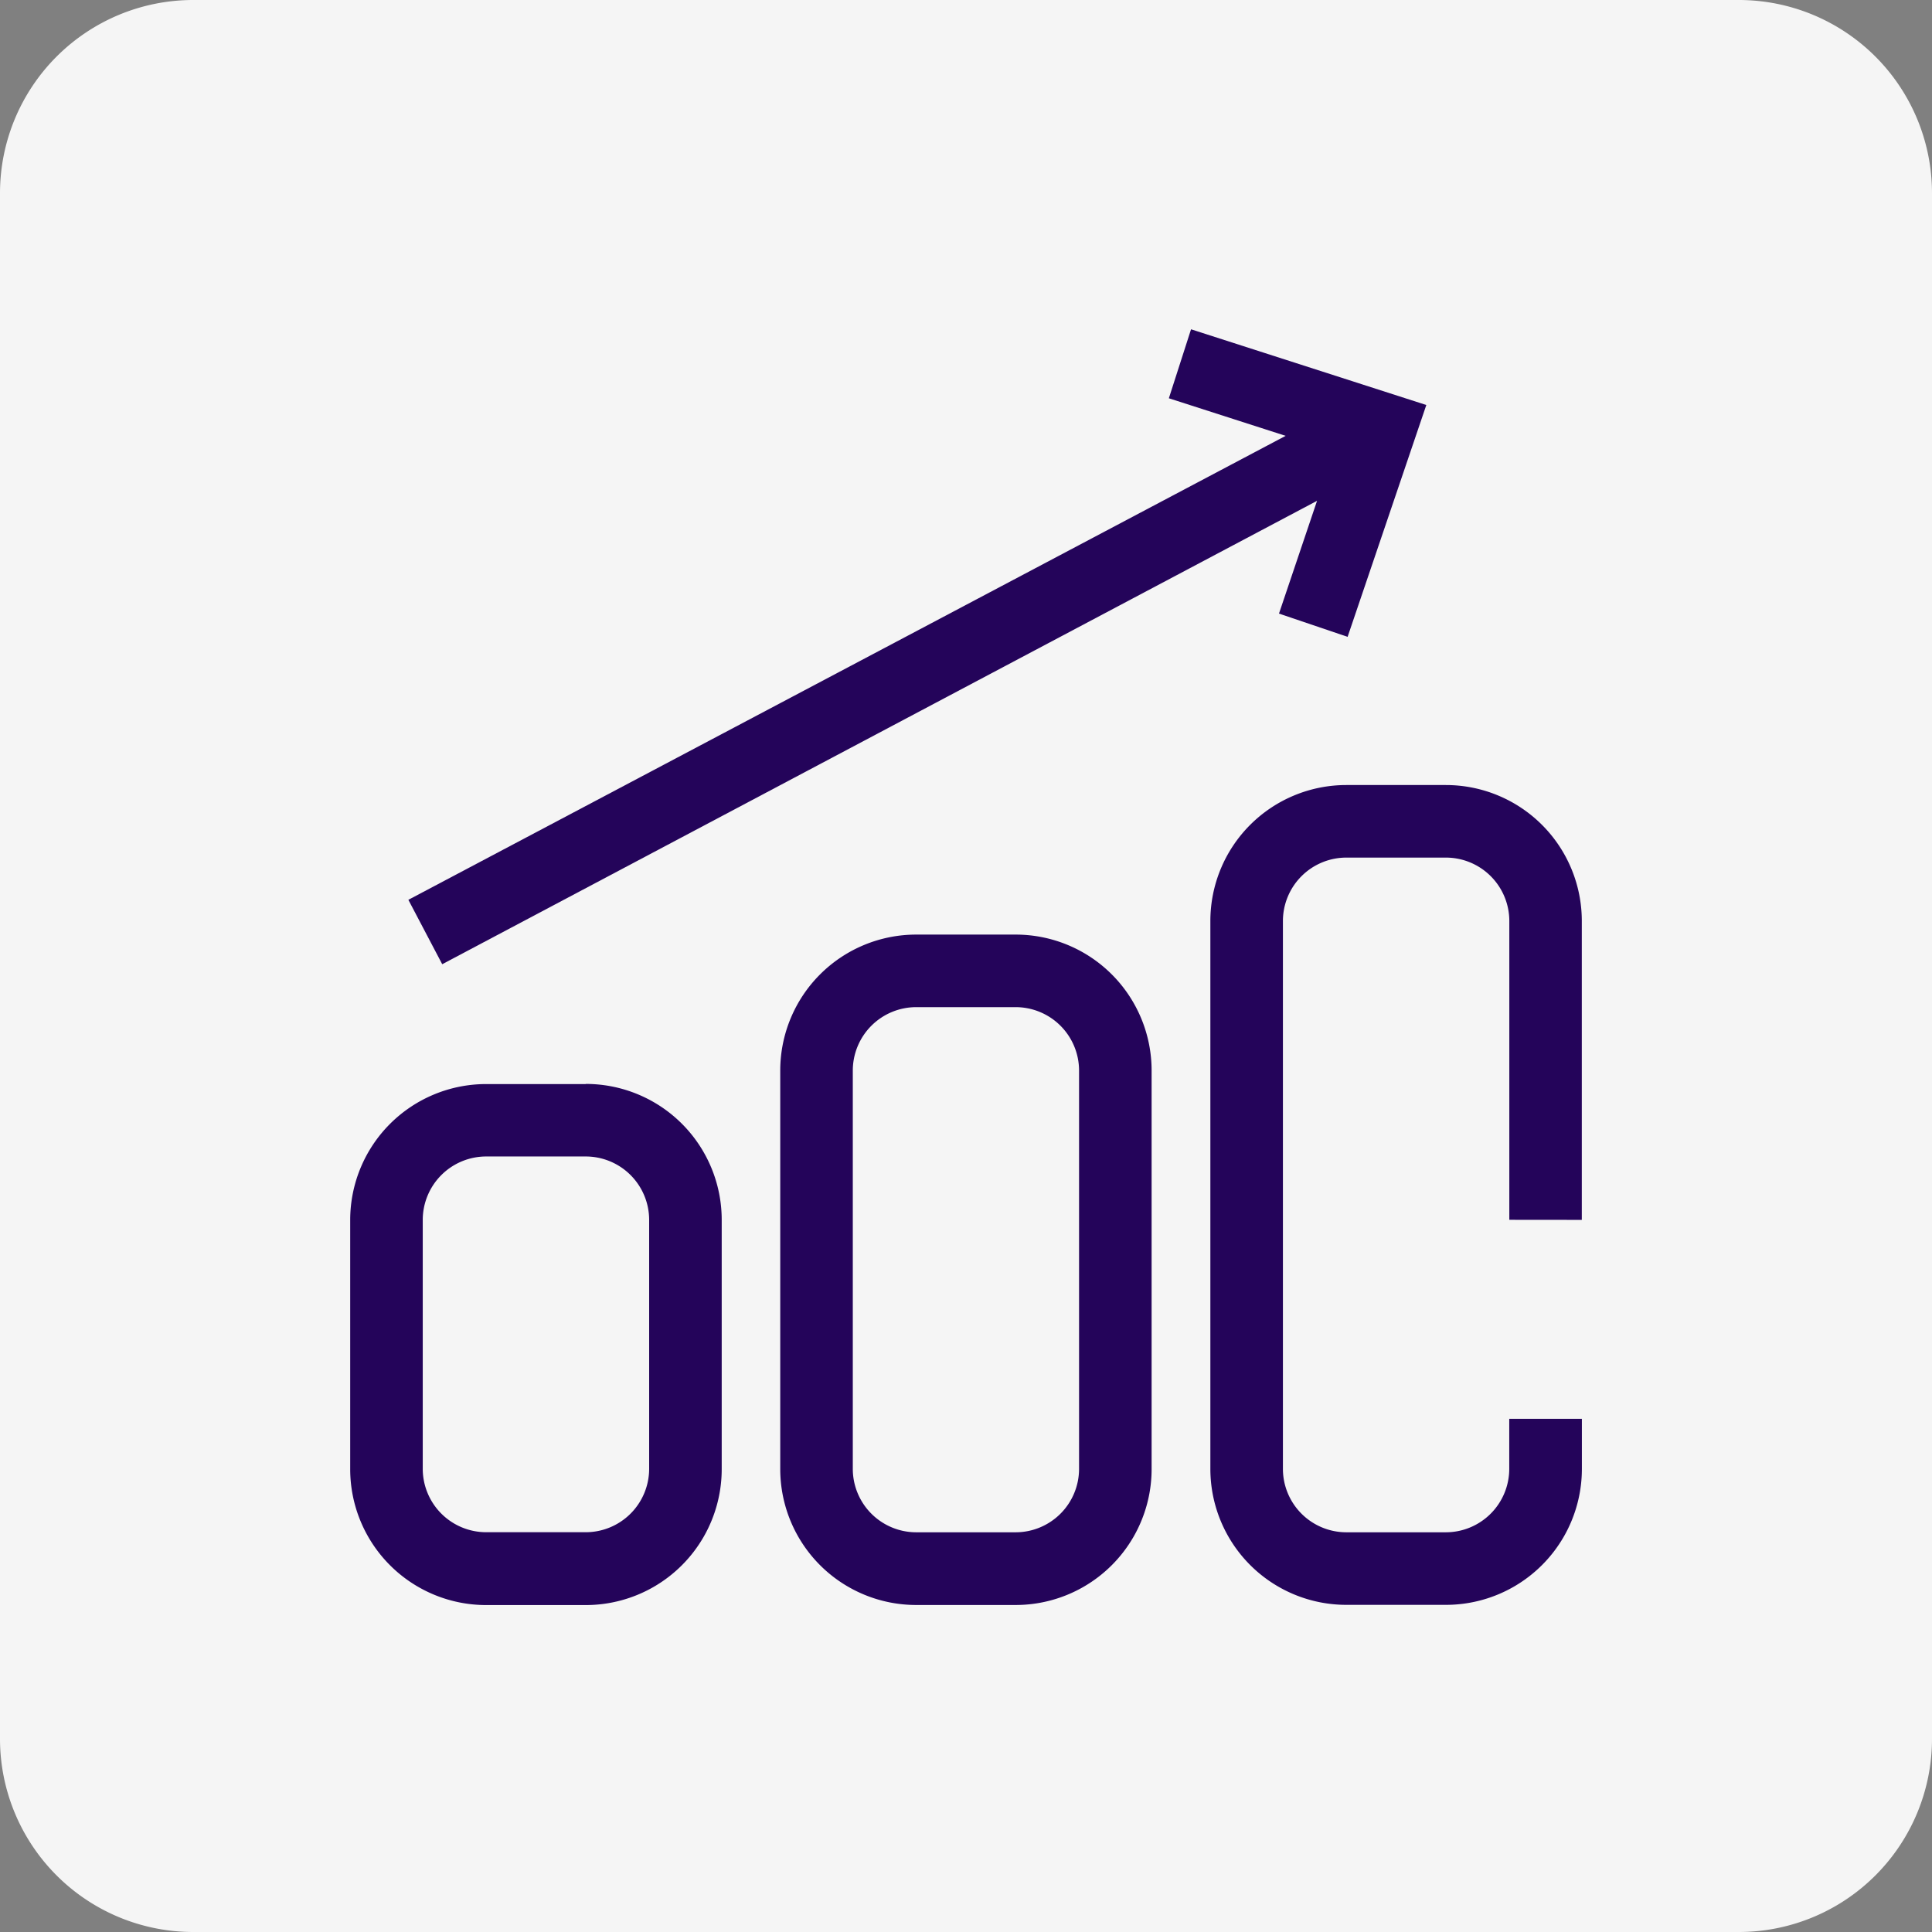
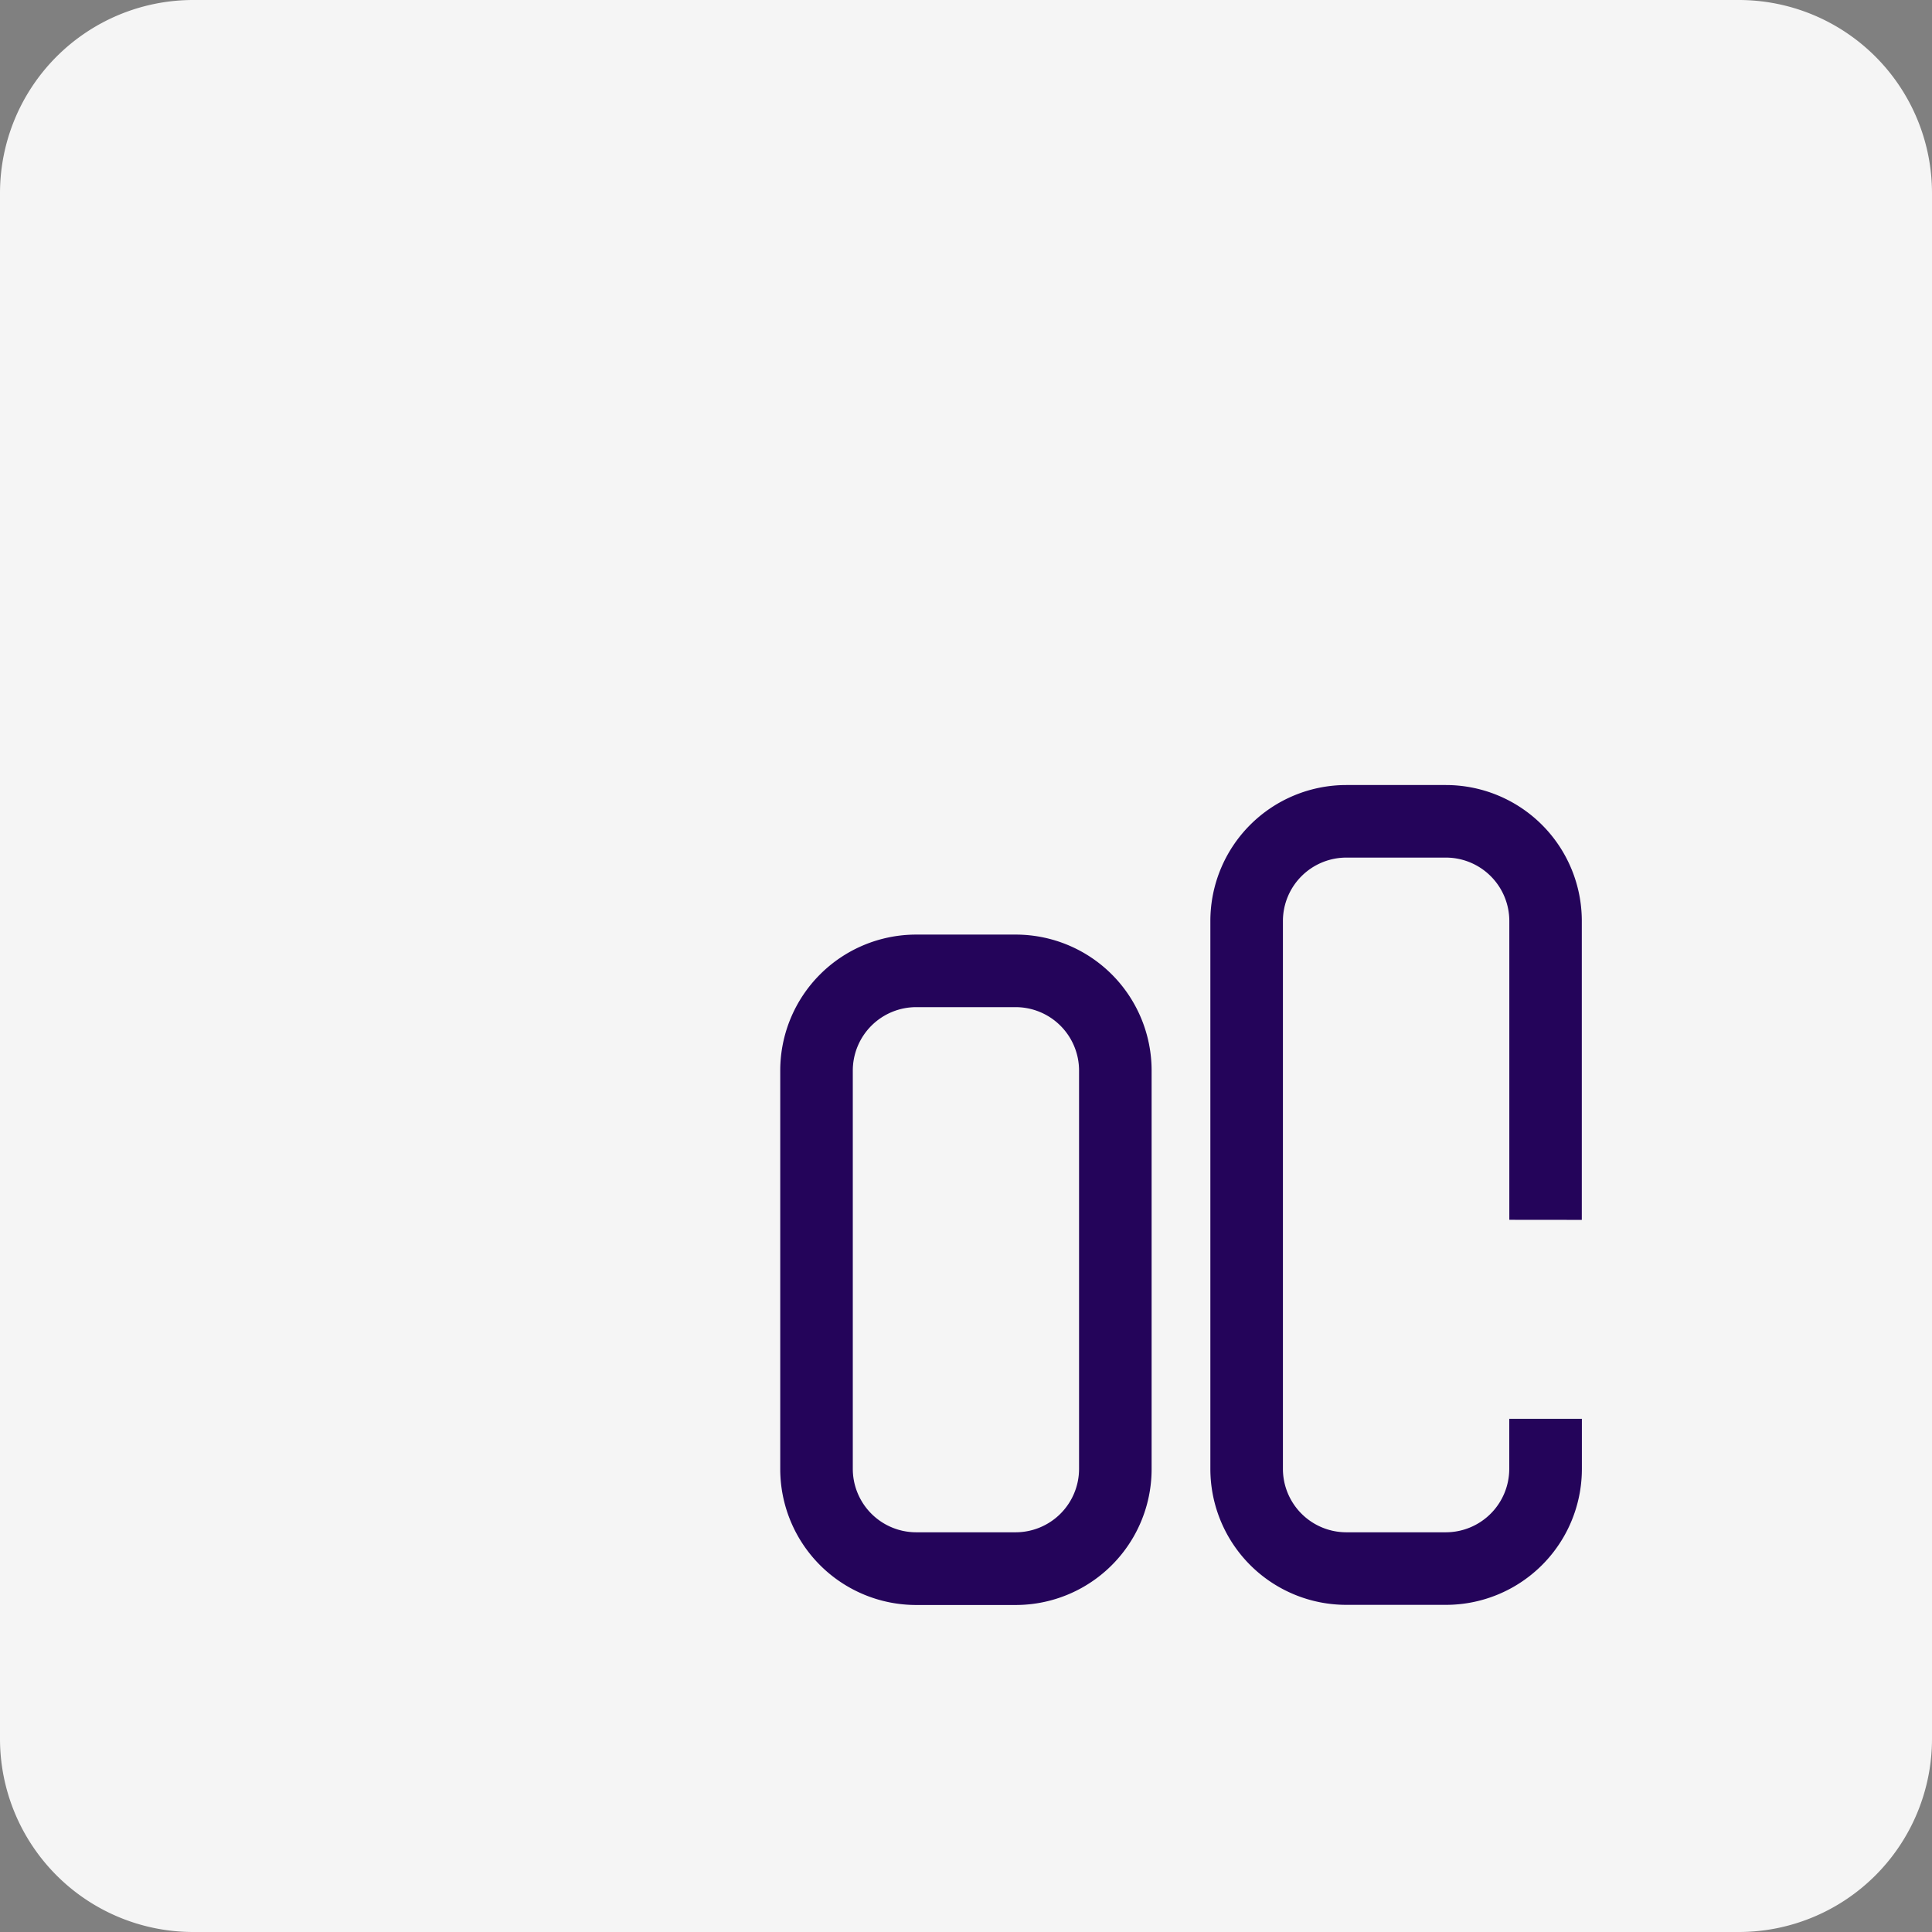
<svg xmlns="http://www.w3.org/2000/svg" width="27" height="27" viewBox="0 0 27 27">
  <rect x="0" y="0" width="27" height="27" fill="#808080" stroke="none" />
  <g id="Group_4431" data-name="Group 4431" transform="translate(-15301.988 3892.382)">
    <path id="Path_236" data-name="Path 236" d="M24.3,27H2.7A2.7,2.7,0,0,1,0,24.3V2.7A2.7,2.7,0,0,1,2.7,0H24.3A2.7,2.7,0,0,1,27,2.7V24.3A2.7,2.7,0,0,1,24.3,27" transform="translate(15301.988 -3892.382)" fill="#f5f5f5" />
    <path id="Path_237" data-name="Path 237" d="M35.6,38.7H34.21a1.9,1.9,0,0,0-1.9,1.9v5.569a1.9,1.9,0,0,0,1.9,1.9H35.6a1.9,1.9,0,0,0,1.9-1.9V40.6a1.9,1.9,0,0,0-1.9-1.9m.886,7.467a.887.887,0,0,1-.886.886H34.21a.887.887,0,0,1-.886-.886V40.6a.887.887,0,0,1,.886-.886H35.6a.887.887,0,0,1,.886.886Z" transform="translate(15280.582 -3918.021)" fill="#24045a" />
-     <path id="Path_238" data-name="Path 238" d="M17.791,44.888H16.4a1.9,1.9,0,0,0-1.9,1.9v3.481a1.9,1.9,0,0,0,1.9,1.9h1.392a1.9,1.9,0,0,0,1.9-1.9V46.786a1.9,1.9,0,0,0-1.9-1.9m.886,5.379a.887.887,0,0,1-.886.886H16.4a.887.887,0,0,1-.886-.886V46.786A.887.887,0,0,1,16.4,45.9h1.392a.887.887,0,0,1,.886.886Z" transform="translate(15292.382 -3922.12)" fill="#24045a" />
    <path id="Path_239" data-name="Path 239" d="M55.314,38.588V34.411a1.9,1.9,0,0,0-1.9-1.9H52.023a1.9,1.9,0,0,0-1.9,1.9v7.657a1.9,1.9,0,0,0,1.9,1.9h1.392a1.9,1.9,0,0,0,1.9-1.9v-.7H54.3v.7a.887.887,0,0,1-.886.886H52.023a.887.887,0,0,1-.886-.886V34.411a.887.887,0,0,1,.886-.886h1.392a.887.887,0,0,1,.886.886v4.176Z" transform="translate(15268.78 -3913.922)" fill="#24045a" />
-     <path id="Path_240" data-name="Path 240" d="M17.382,22.5l12.226-6.476L29.076,17.6l.959.325,1.1-3.24-3.288-1.058-.31.964,1.632.525L16.909,21.6Z" transform="translate(15290.786 -3901.407)" fill="#24045a" />
  </g>
</svg>